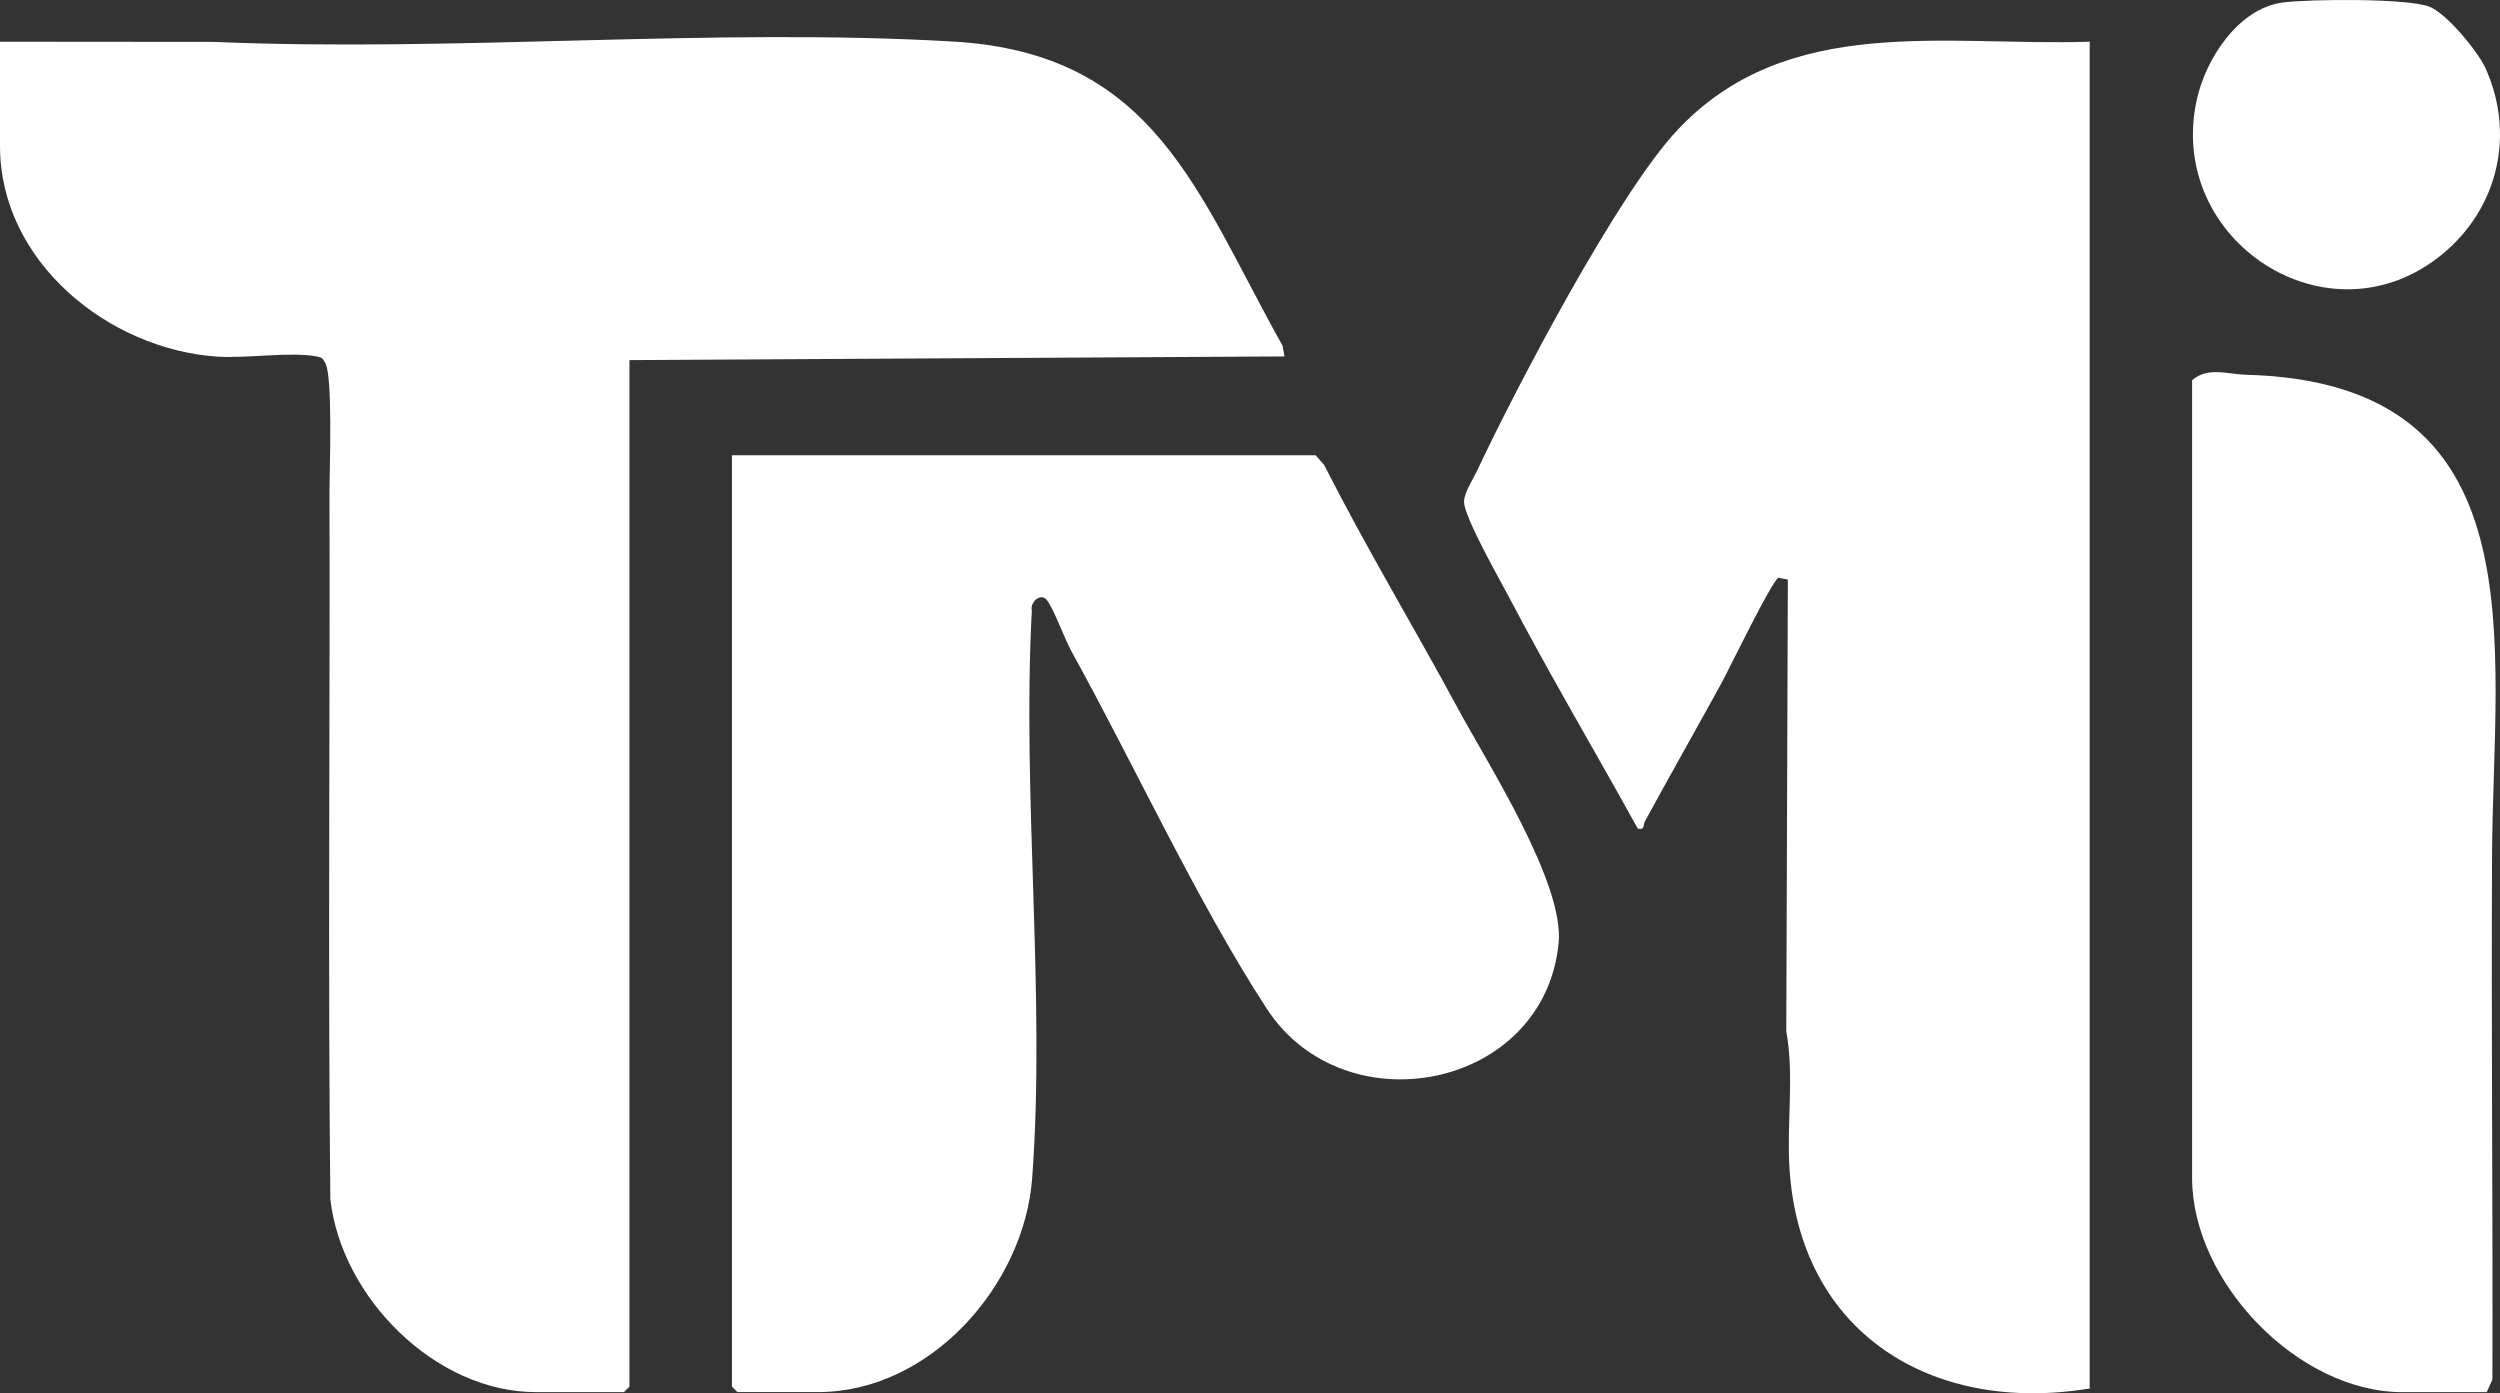
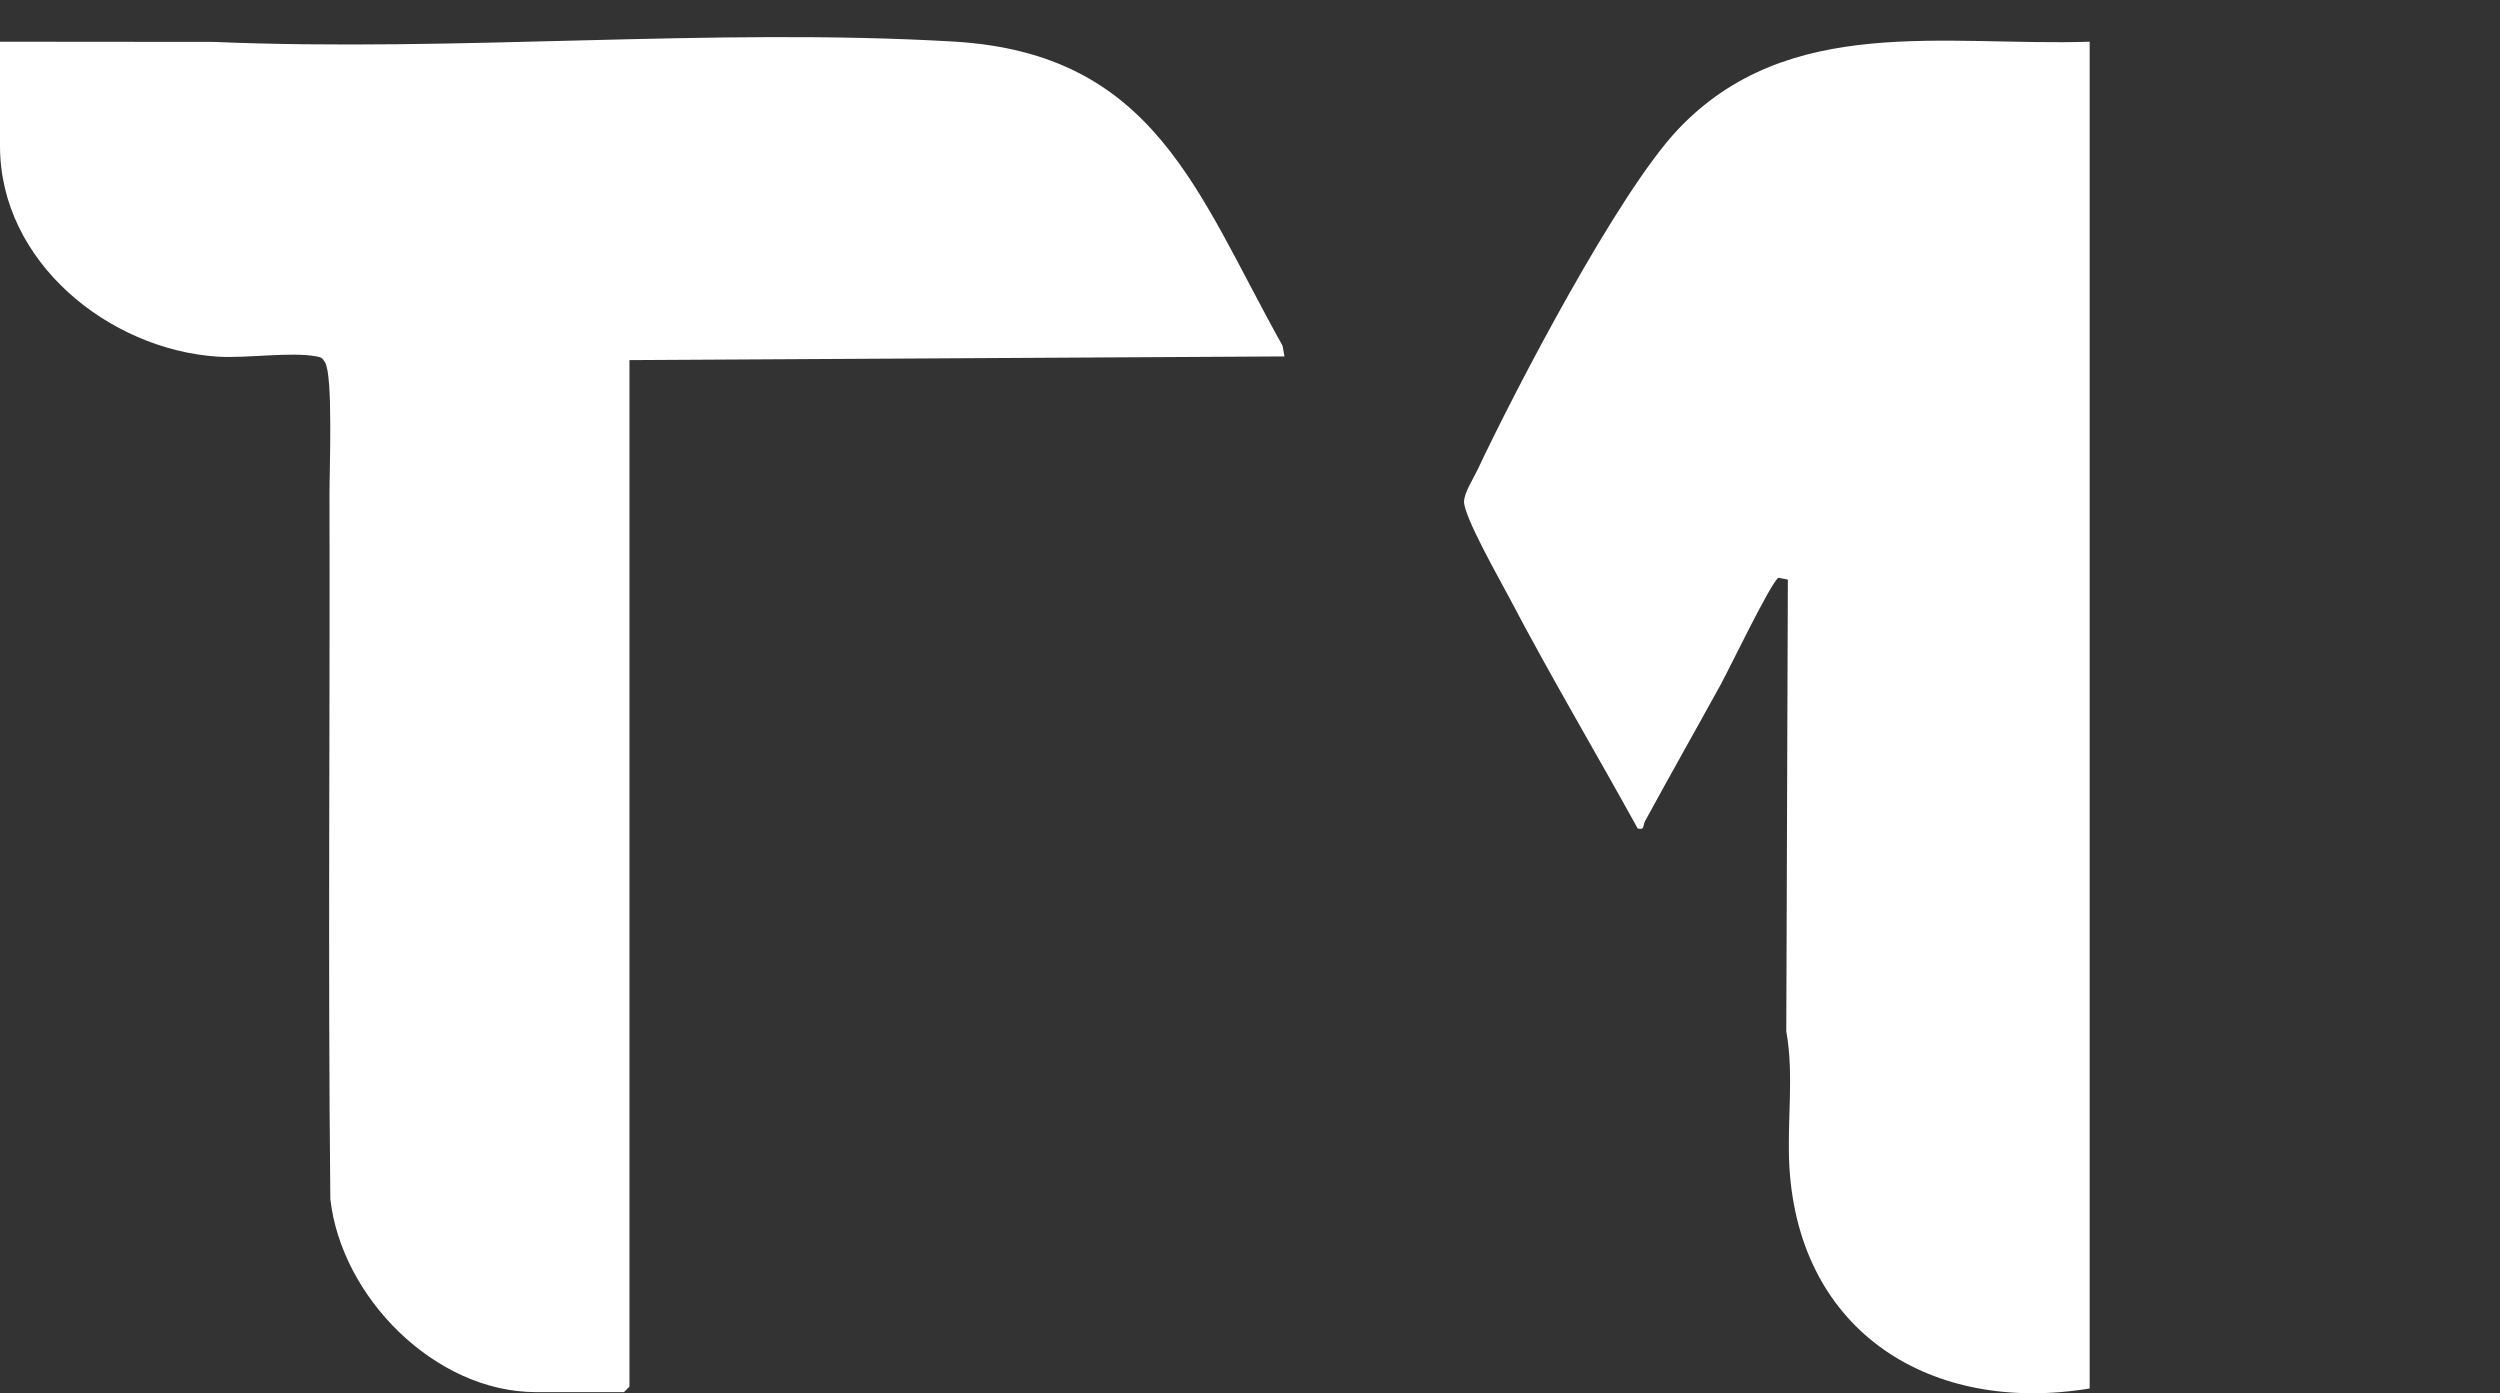
<svg xmlns="http://www.w3.org/2000/svg" viewBox="0 0 813.77 453.51">
  <rect x="0" y="0" width="813.77" height="453.51" fill="#333333" stroke="none" />
  <g fill="#fff">
    <path d="m0 13.58 69.63.06c79.07 3.37 162.13-4.7 240.74-.11 65.74 3.84 79.32 49.41 107.1 98.98l.65 3.51-213.23 1.2v334.14l-1.79 1.79h-28.59c-32.98 0-63.44-31.02-66.98-62.87-.81-76.45-.08-153.42-.28-229.53-.02-7.56 1.19-38.45-1.43-42.74-.88-1.44-1.01-1.66-2.77-1.99-8.44-1.59-22.76.68-32.23.07C35.43 113.77 0 85.25 0 47.53zm680.2 0v438.38c-51.32 8.48-94.51-18.01-97.73-72.02-.87-14.67 1.59-29.78-1.02-44.25l.51-147.03-3.05-.6c-2.37 1.32-16.01 29.68-18.82 34.79-8.17 14.85-16.54 29.59-24.65 44.5-.74 1.35.07 2.9-2.35 2.34-13.8-25.03-28.46-49.7-41.73-75.01-3.04-5.79-15.02-26.76-14.8-31.49.14-3.02 2.93-7.18 4.28-10.05 12.83-27.24 45.93-90.45 65.33-110.98C582.01 4.23 633.18 15.1 680.2 13.58" />
-     <path d="m428.25 148.19 2.78 3.17c13.61 26.88 29.2 52.7 43.5 79.2 9.92 18.38 34.78 56.98 32.81 76.53-4.79 47.56-69.64 60.06-94.94 21.33-22.38-34.28-43.27-79.59-63.57-116.3-2.35-4.25-5.74-13.77-8.04-16.76-1.98-2.56-5.62.61-4.92 3.39-3.24 60.15 4.52 125.17.11 184.75-2.58 34.87-33.18 69.64-69.73 69.64h-26.21l-1.79-1.79V148.19zm285.3-24.42c5.16-4.5 11.84-1.93 17.29-1.79 96.51 2.39 80.67 87.77 80.34 156.6-.28 56.82.28 113.64.12 170.47l-1.85 4.11h-27.4c-34.1 0-68.5-35.97-68.5-69.69zM743.08.81c8.47-1.11 41.07-1.46 47.91 1.45 5.55 2.36 15.59 14.44 18.1 20.02 9.67 21.54 4.04 45.44-13.96 60.35-36.96 30.6-90.25-4.32-80.04-50.26 2.97-13.38 13.6-29.67 28-31.56Z" />
  </g>
</svg>